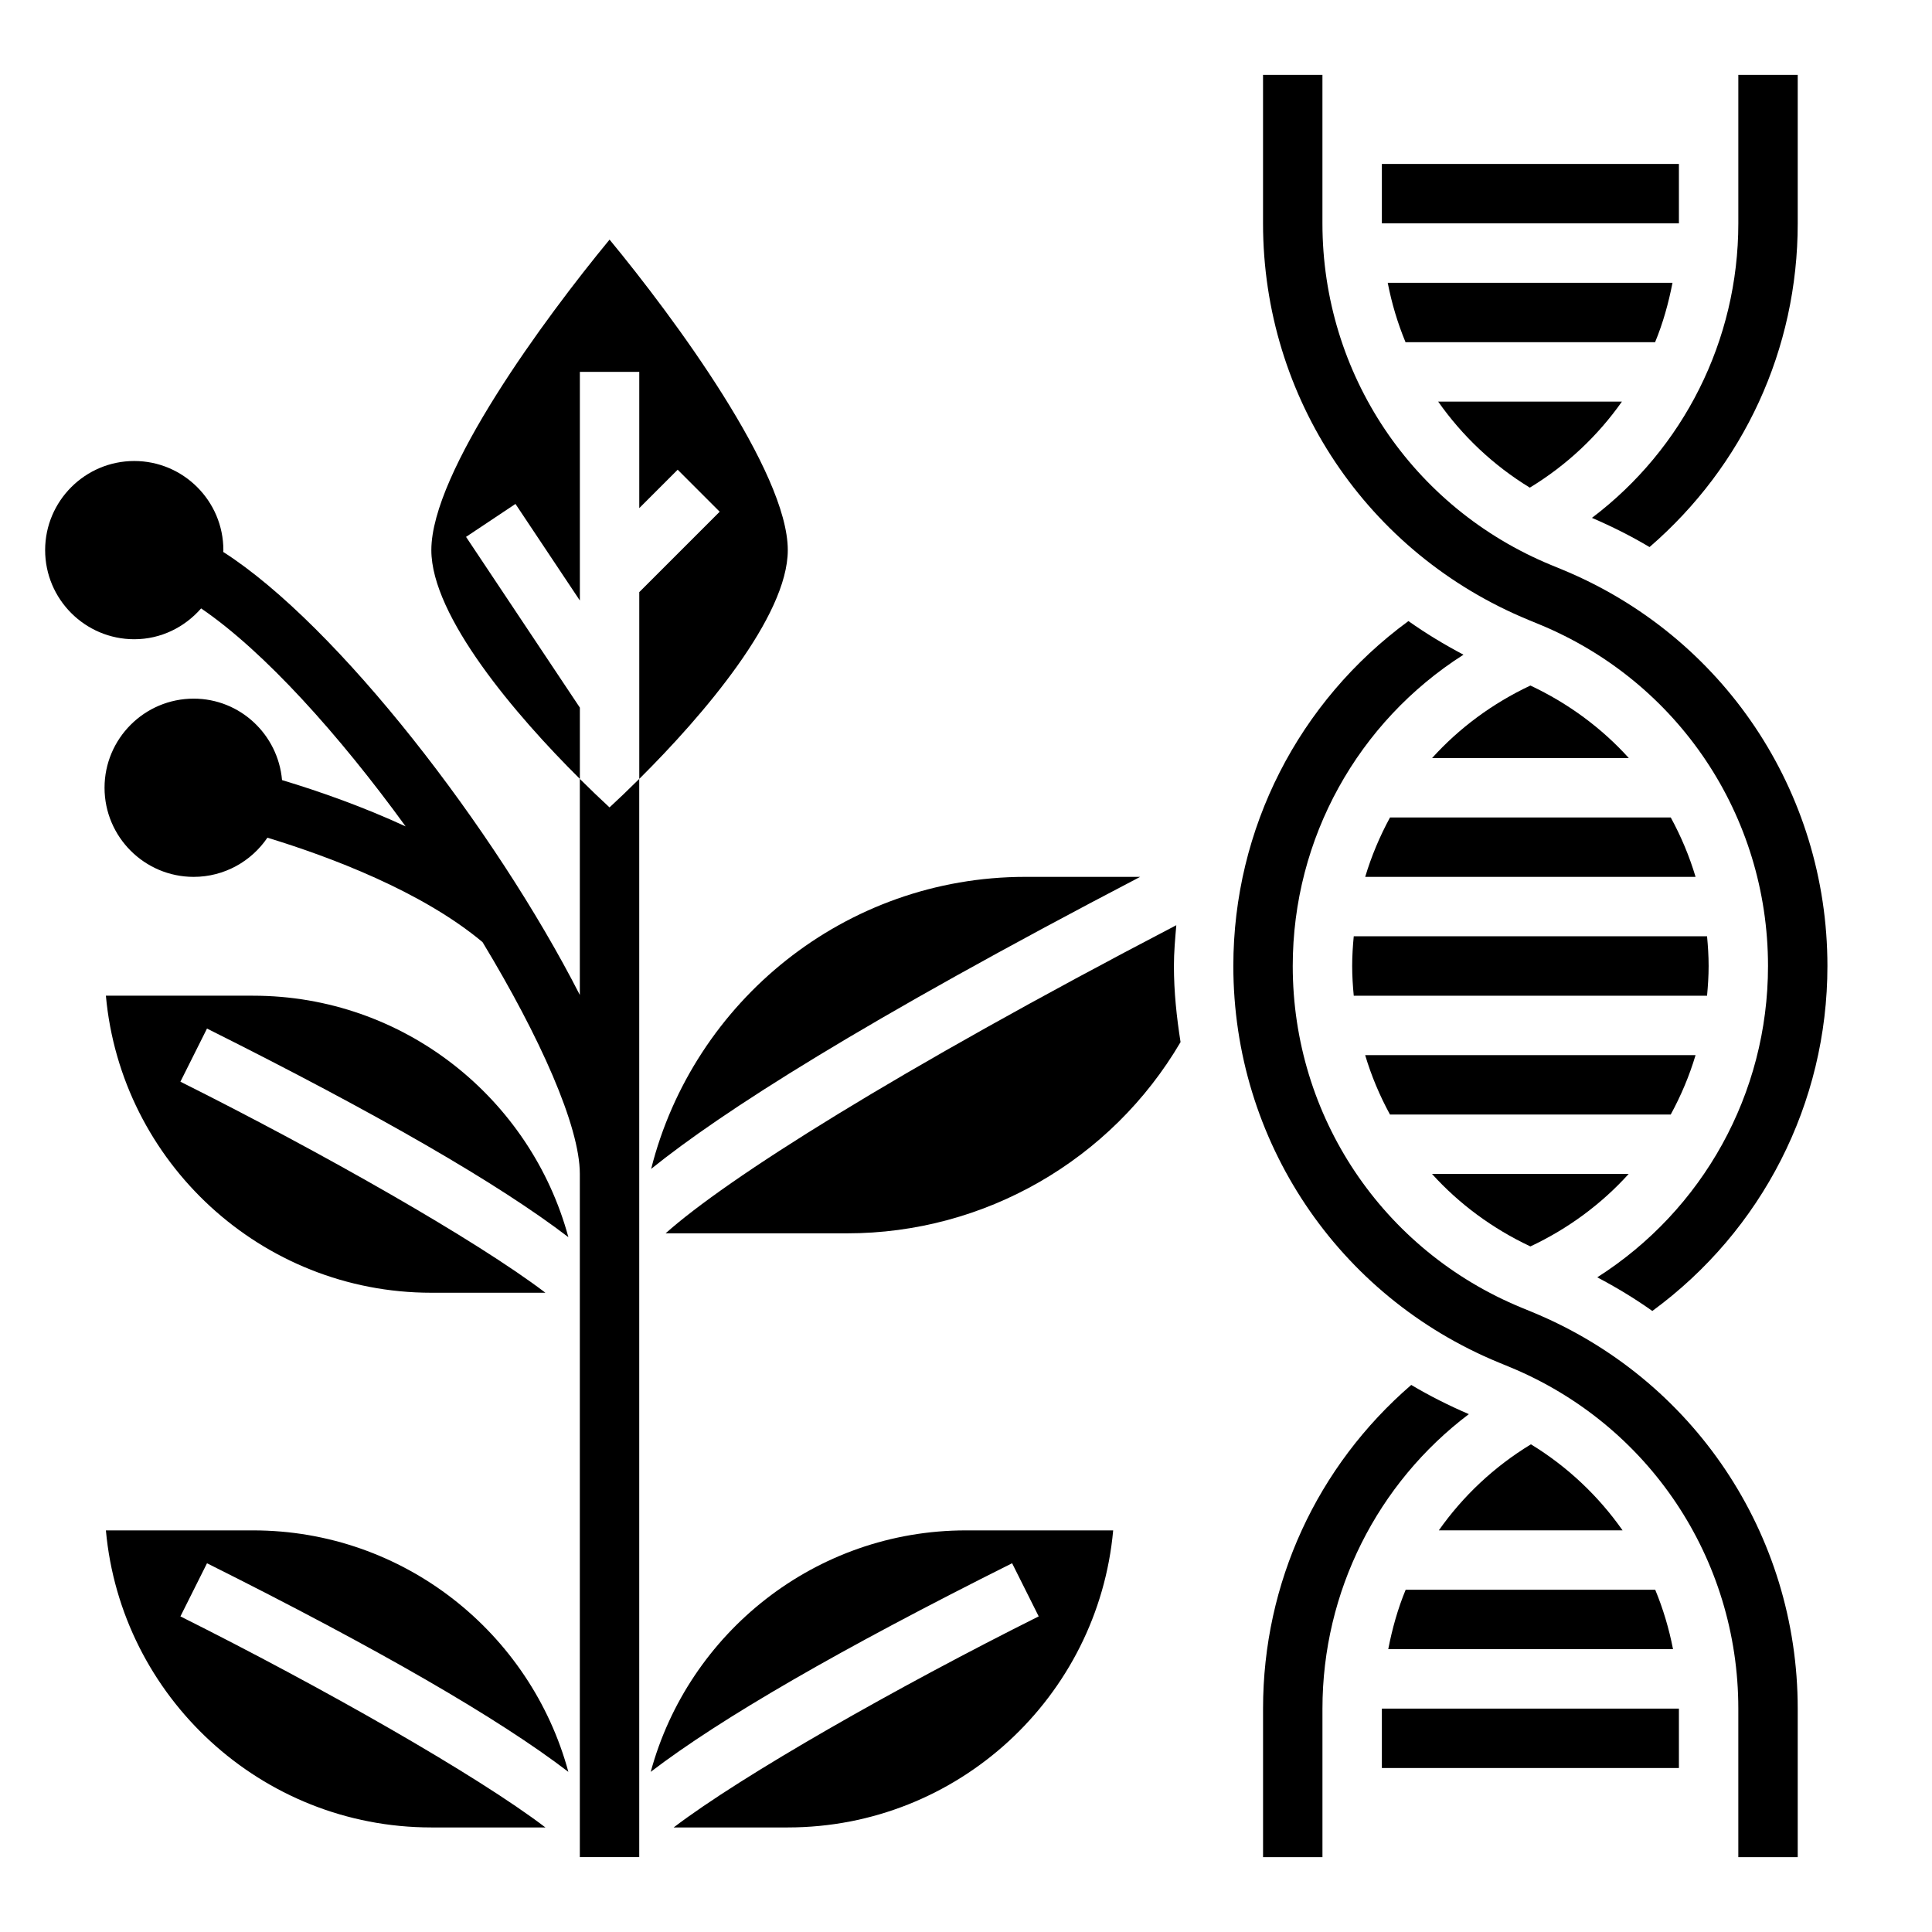
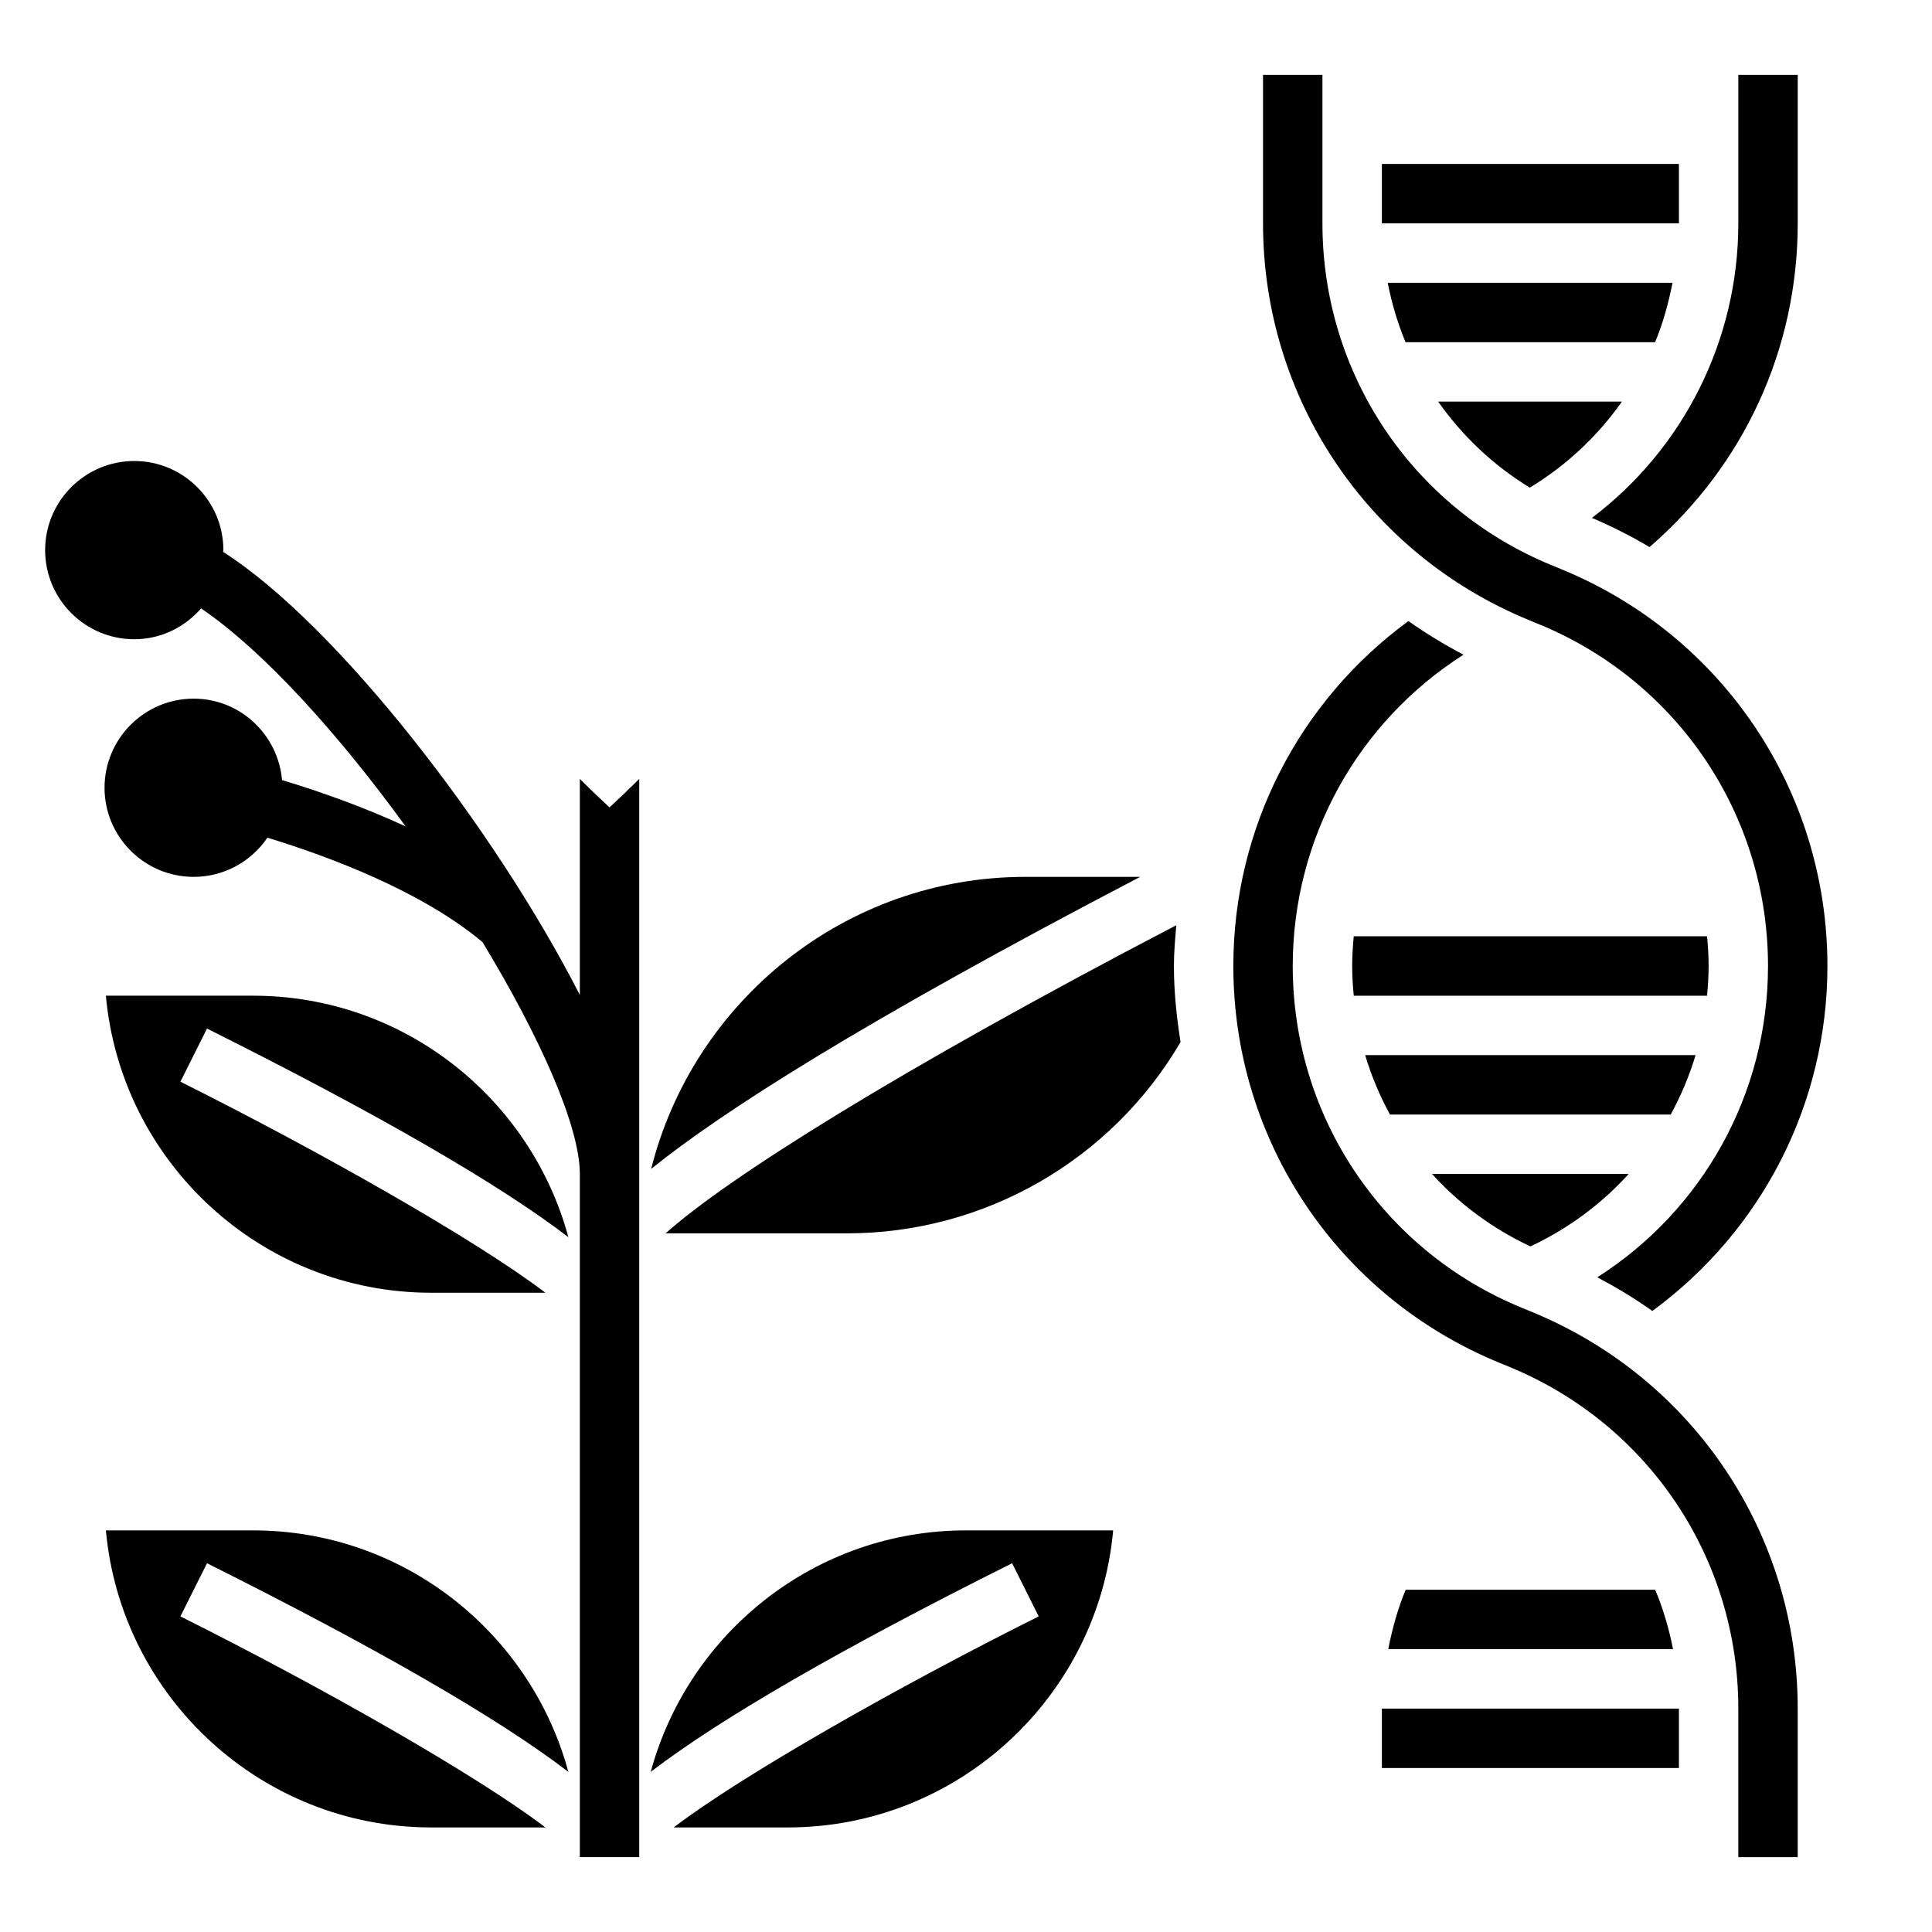
<svg xmlns="http://www.w3.org/2000/svg" fill="#000000" width="800px" height="800px" version="1.1" viewBox="144 144 512 512">
  <g>
    <path d="m502.34 400c0 2.652 0.172 5.273 0.418 7.871h93.629c0.242-2.598 0.418-5.219 0.418-7.871s-0.172-5.273-0.418-7.871l-93.629-0.004c-0.246 2.598-0.418 5.219-0.418 7.875z" />
-     <path d="m523.52 344.89h52.129c-7.18-7.941-16.012-14.484-26.078-19.215-10.055 4.723-18.871 11.273-26.051 19.215z" />
    <path d="m586.76 439.36c2.715-4.984 4.945-10.25 6.582-15.742l-87.562-0.004c1.637 5.496 3.856 10.762 6.574 15.742z" />
-     <path d="m505.79 376.38h87.551c-1.637-5.496-3.856-10.762-6.574-15.742h-74.398c-2.711 4.981-4.93 10.246-6.578 15.742z" />
    <path d="m565.88 281.24c5.289 2.281 10.406 4.84 15.266 7.738 24.938-21.539 39.27-52.422 39.27-85.781v-39.363h-15.742v39.359c0 31.02-14.578 59.742-38.793 78.047z" />
    <path d="m549.1 308.3 2.793 1.148c36.852 15.172 60.648 50.711 60.648 90.555 0 33.891-17.344 64.73-45.25 82.5 5.086 2.684 9.98 5.637 14.594 8.918 29.066-21.305 46.402-54.988 46.402-91.418 0-46.242-27.629-87.496-70.383-105.1l-2.793-1.148c-36.852-15.172-60.652-50.715-60.652-90.555v-39.363h-15.742v39.359c0 46.242 27.629 87.5 70.383 105.1z" />
    <path d="m549.42 273.23c9.777-5.945 18.012-13.715 24.41-22.805h-48.703c6.375 9.078 14.586 16.879 24.293 22.805z" />
    <path d="m587.23 218.94h-75.469c1.055 5.441 2.629 10.707 4.715 15.742h66.141c2.086-5.035 3.559-10.324 4.613-15.742z" />
    <path d="m510.21 187.45h78.719v15.742h-78.719z" />
    <path d="m575.62 455.1h-52.129c7.18 7.941 16.012 14.484 26.078 19.215 10.055-4.723 18.871-11.27 26.051-19.215z" />
-     <path d="m533.26 518.76c-5.297-2.281-10.406-4.84-15.266-7.738-24.938 21.535-39.273 52.418-39.273 85.781v39.359h15.742v-39.359c0-31.016 14.582-59.742 38.797-78.043z" />
    <path d="m511.9 581.05h75.469c-1.055-5.441-2.629-10.707-4.715-15.742h-66.141c-2.086 5.035-3.559 10.328-4.613 15.742z" />
    <path d="m510.21 596.8h78.719v15.742h-78.719z" />
    <path d="m550.03 491.7-2.793-1.148c-36.852-15.168-60.648-50.711-60.648-90.551 0-33.891 17.344-64.73 45.25-82.5-5.086-2.684-9.973-5.637-14.594-8.91-29.066 21.301-46.398 54.984-46.398 91.41 0 46.242 27.629 87.496 70.383 105.1l2.793 1.148c36.852 15.172 60.648 50.711 60.648 90.555v39.359h15.742v-39.359c0-46.242-27.629-87.5-70.383-105.1z" />
-     <path d="m549.71 526.76c-9.777 5.945-18.012 13.715-24.41 22.805h48.703c-6.375-9.074-14.586-16.879-24.293-22.805z" />
    <path d="m297.66 350.42v57.254c-22.426-43.902-64.203-98.031-94.512-117.41 0-0.16 0.047-0.309 0.047-0.477 0-13.02-10.598-23.617-23.617-23.617s-23.617 10.598-23.617 23.617c0 13.02 10.598 23.617 23.617 23.617 7.094 0 13.383-3.203 17.719-8.172 16.75 11.422 36.59 33.527 54.199 57.773-11.18-5.164-22.594-9.211-32.754-12.273-1.055-12.051-11.094-21.586-23.422-21.586-13.02 0-23.617 10.598-23.617 23.617s10.598 23.617 23.617 23.617c8.117 0 15.297-4.125 19.547-10.383 16.484 5.031 40.871 14.168 57.008 27.672 15.242 25.188 25.785 48.805 25.785 61.43v181.05h15.742v-285.73c-2.809 2.793-5.488 5.352-7.871 7.551-2.387-2.199-5.062-4.758-7.871-7.551z" />
-     <path d="m316.56 453.77c18.656-15.043 55.742-38.84 129.6-77.391h-30.418c-47.812 0-88 32.992-99.18 77.391z" />
+     <path d="m316.56 453.77c18.656-15.043 55.742-38.84 129.6-77.391h-30.418c-47.812 0-88 32.992-99.18 77.391" />
    <path d="m211.07 407.87h-39.008c3.992 44.074 41.141 78.719 86.238 78.719h30.238c-18.16-13.84-59.34-37.234-96.73-55.93l7.047-14.082c45.406 22.703 77.336 41.164 95.77 55.285-9.984-36.82-43.629-63.992-83.555-63.992z" />
    <path d="m455.73 389.19c-74.832 39.035-119.15 67.211-135.34 81.656h48.121c36.375 0 69.988-19.355 88.348-50.68-1.039-6.613-1.758-13.32-1.758-20.168 0-3.629 0.324-7.219 0.633-10.809z" />
    <path d="m294.62 613.56c-9.977-36.816-43.621-63.992-83.547-63.992h-39.008c3.992 44.074 41.141 78.723 86.238 78.723h30.238c-18.16-13.84-59.34-37.234-96.73-55.93l7.047-14.082c45.395 22.691 77.324 41.152 95.762 55.281z" />
    <path d="m316.45 613.56c18.438-14.121 50.363-32.582 95.77-55.285l7.047 14.082c-37.398 18.695-78.578 42.094-96.738 55.934h30.234c45.098 0 82.246-34.645 86.238-78.719l-39.004-0.004c-39.93 0-73.574 27.176-83.547 63.992z" />
-     <path d="m305.54 207.5c-17.16 20.812-47.23 61.59-47.23 82.285 0 17.578 22.402 43.793 39.359 60.629v-18.887l-30.164-45.25 13.098-8.73 17.066 25.598v-60.59h15.742v36.102l10.18-10.18 11.133 11.133-21.312 21.309v49.5c16.957-16.84 39.359-43.051 39.359-60.629 0-20.723-30.07-61.492-47.23-82.289z" />
  </g>
</svg>